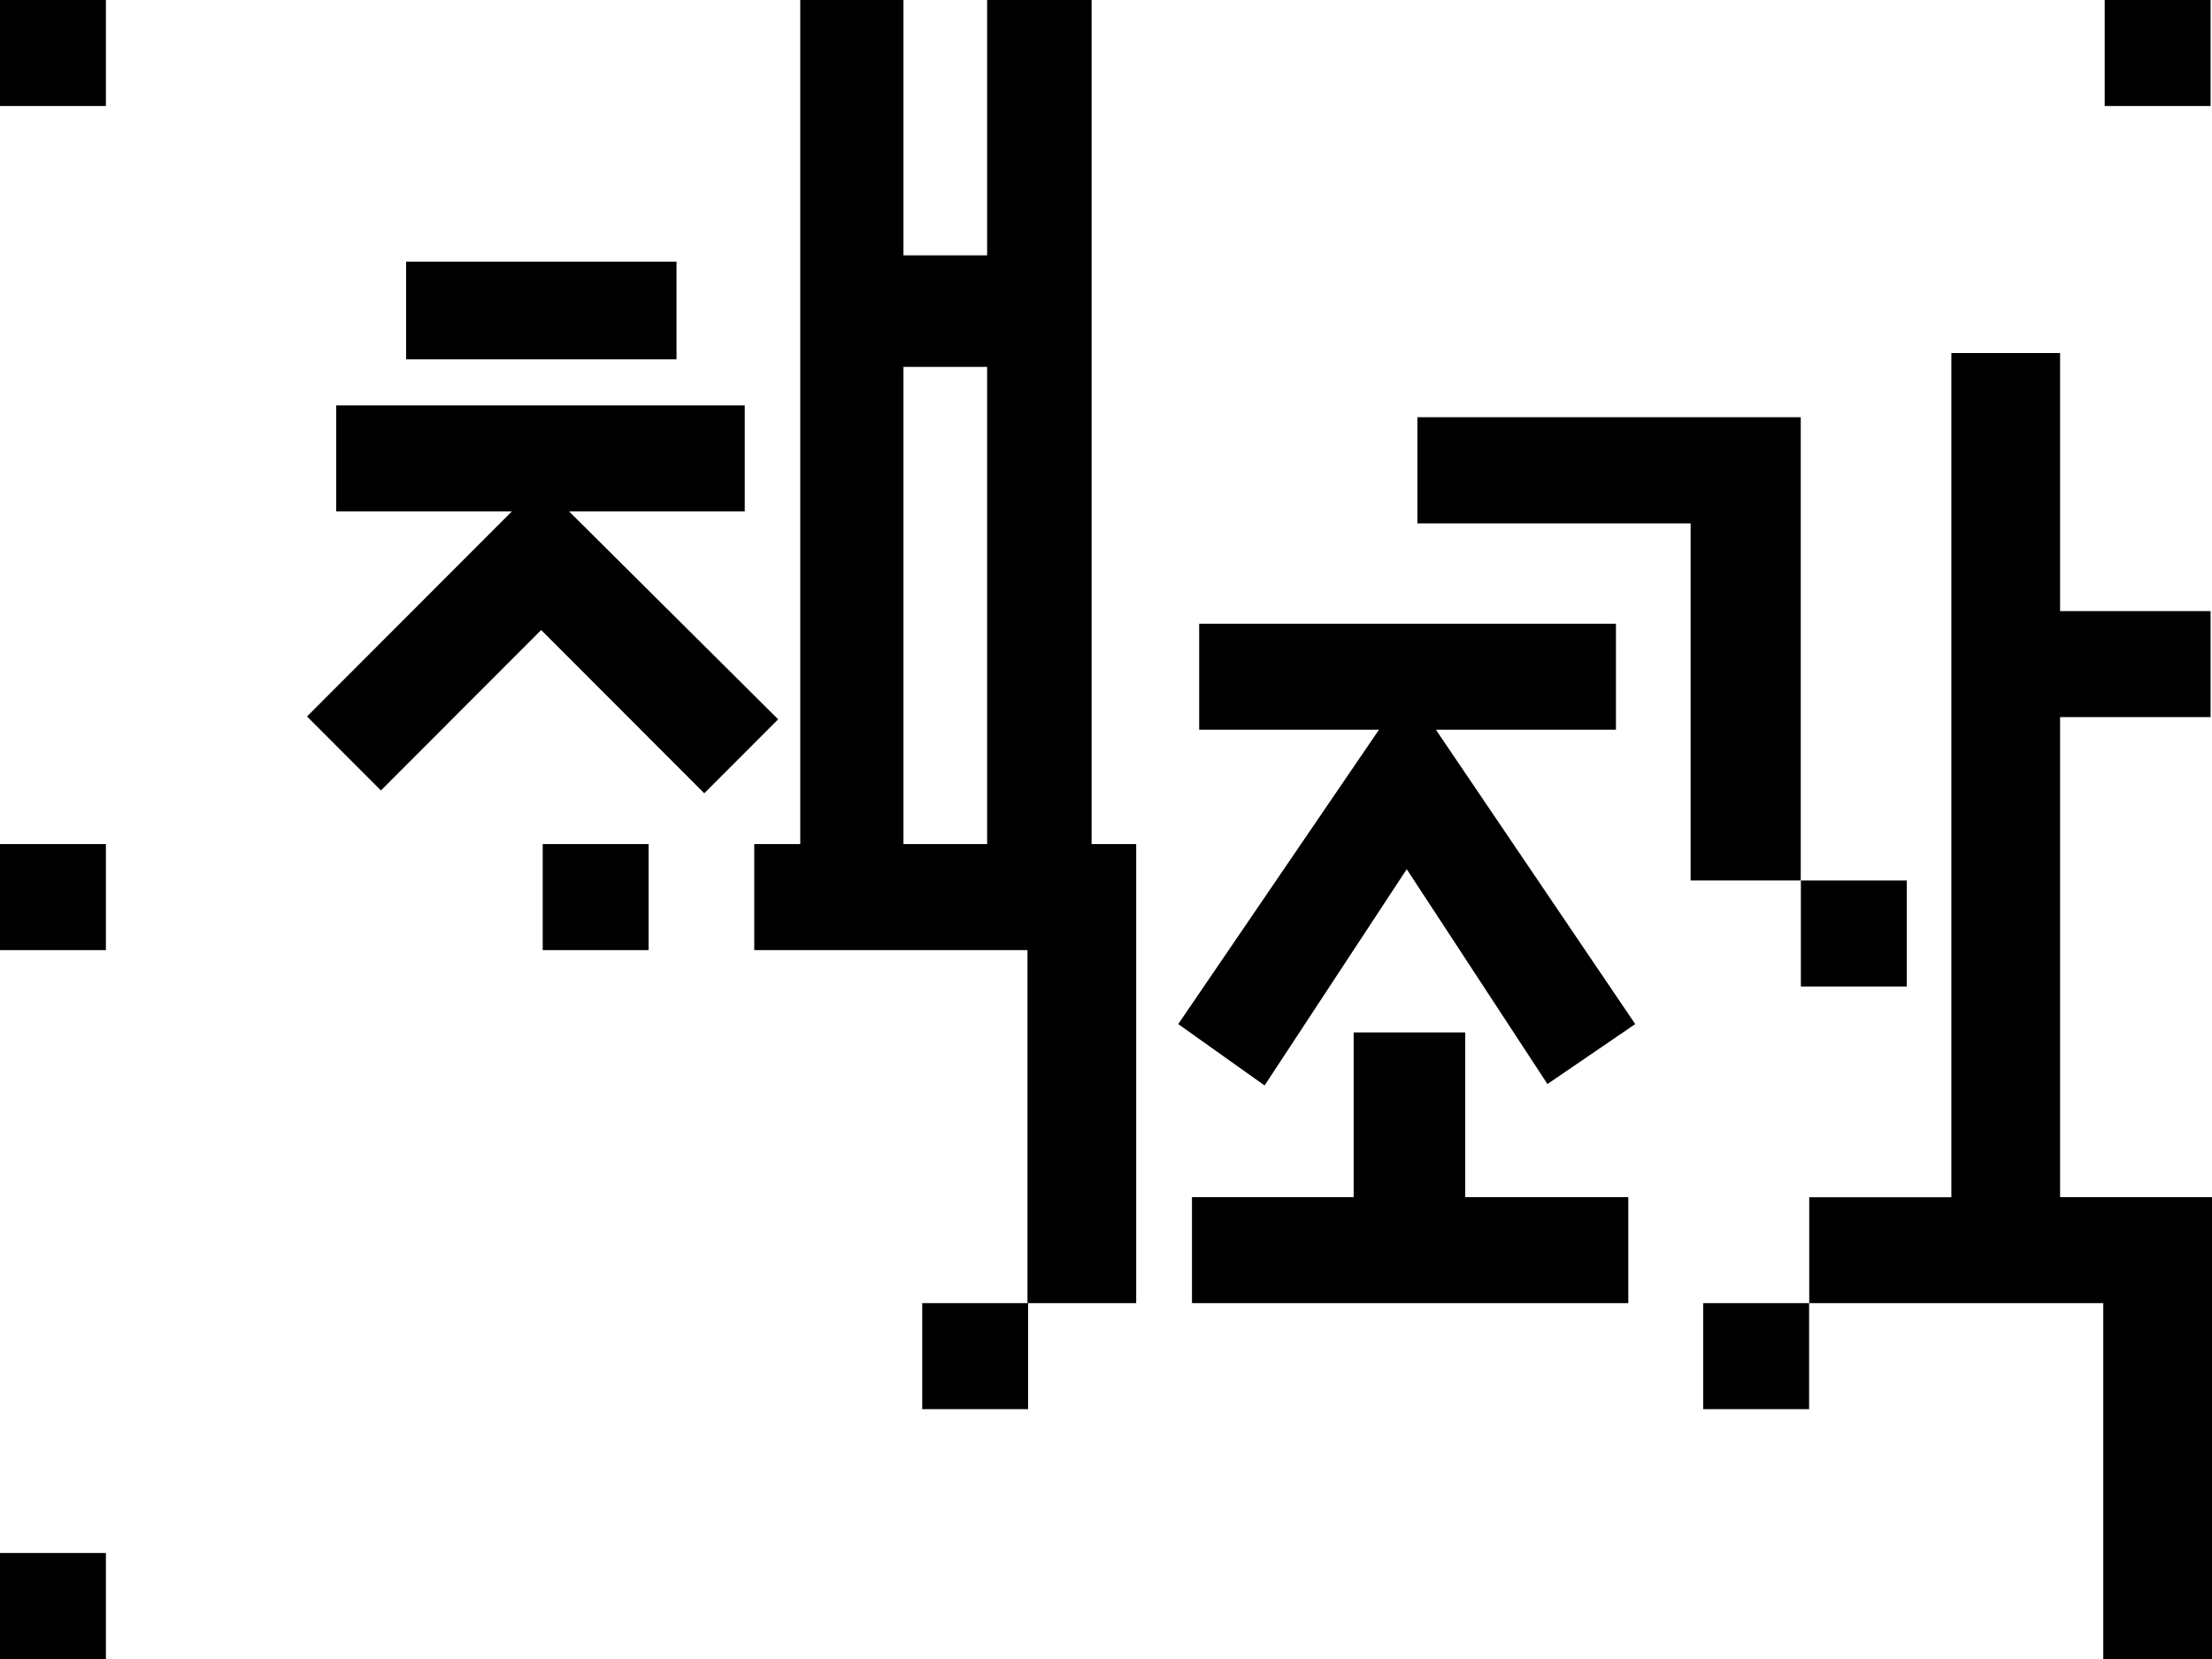
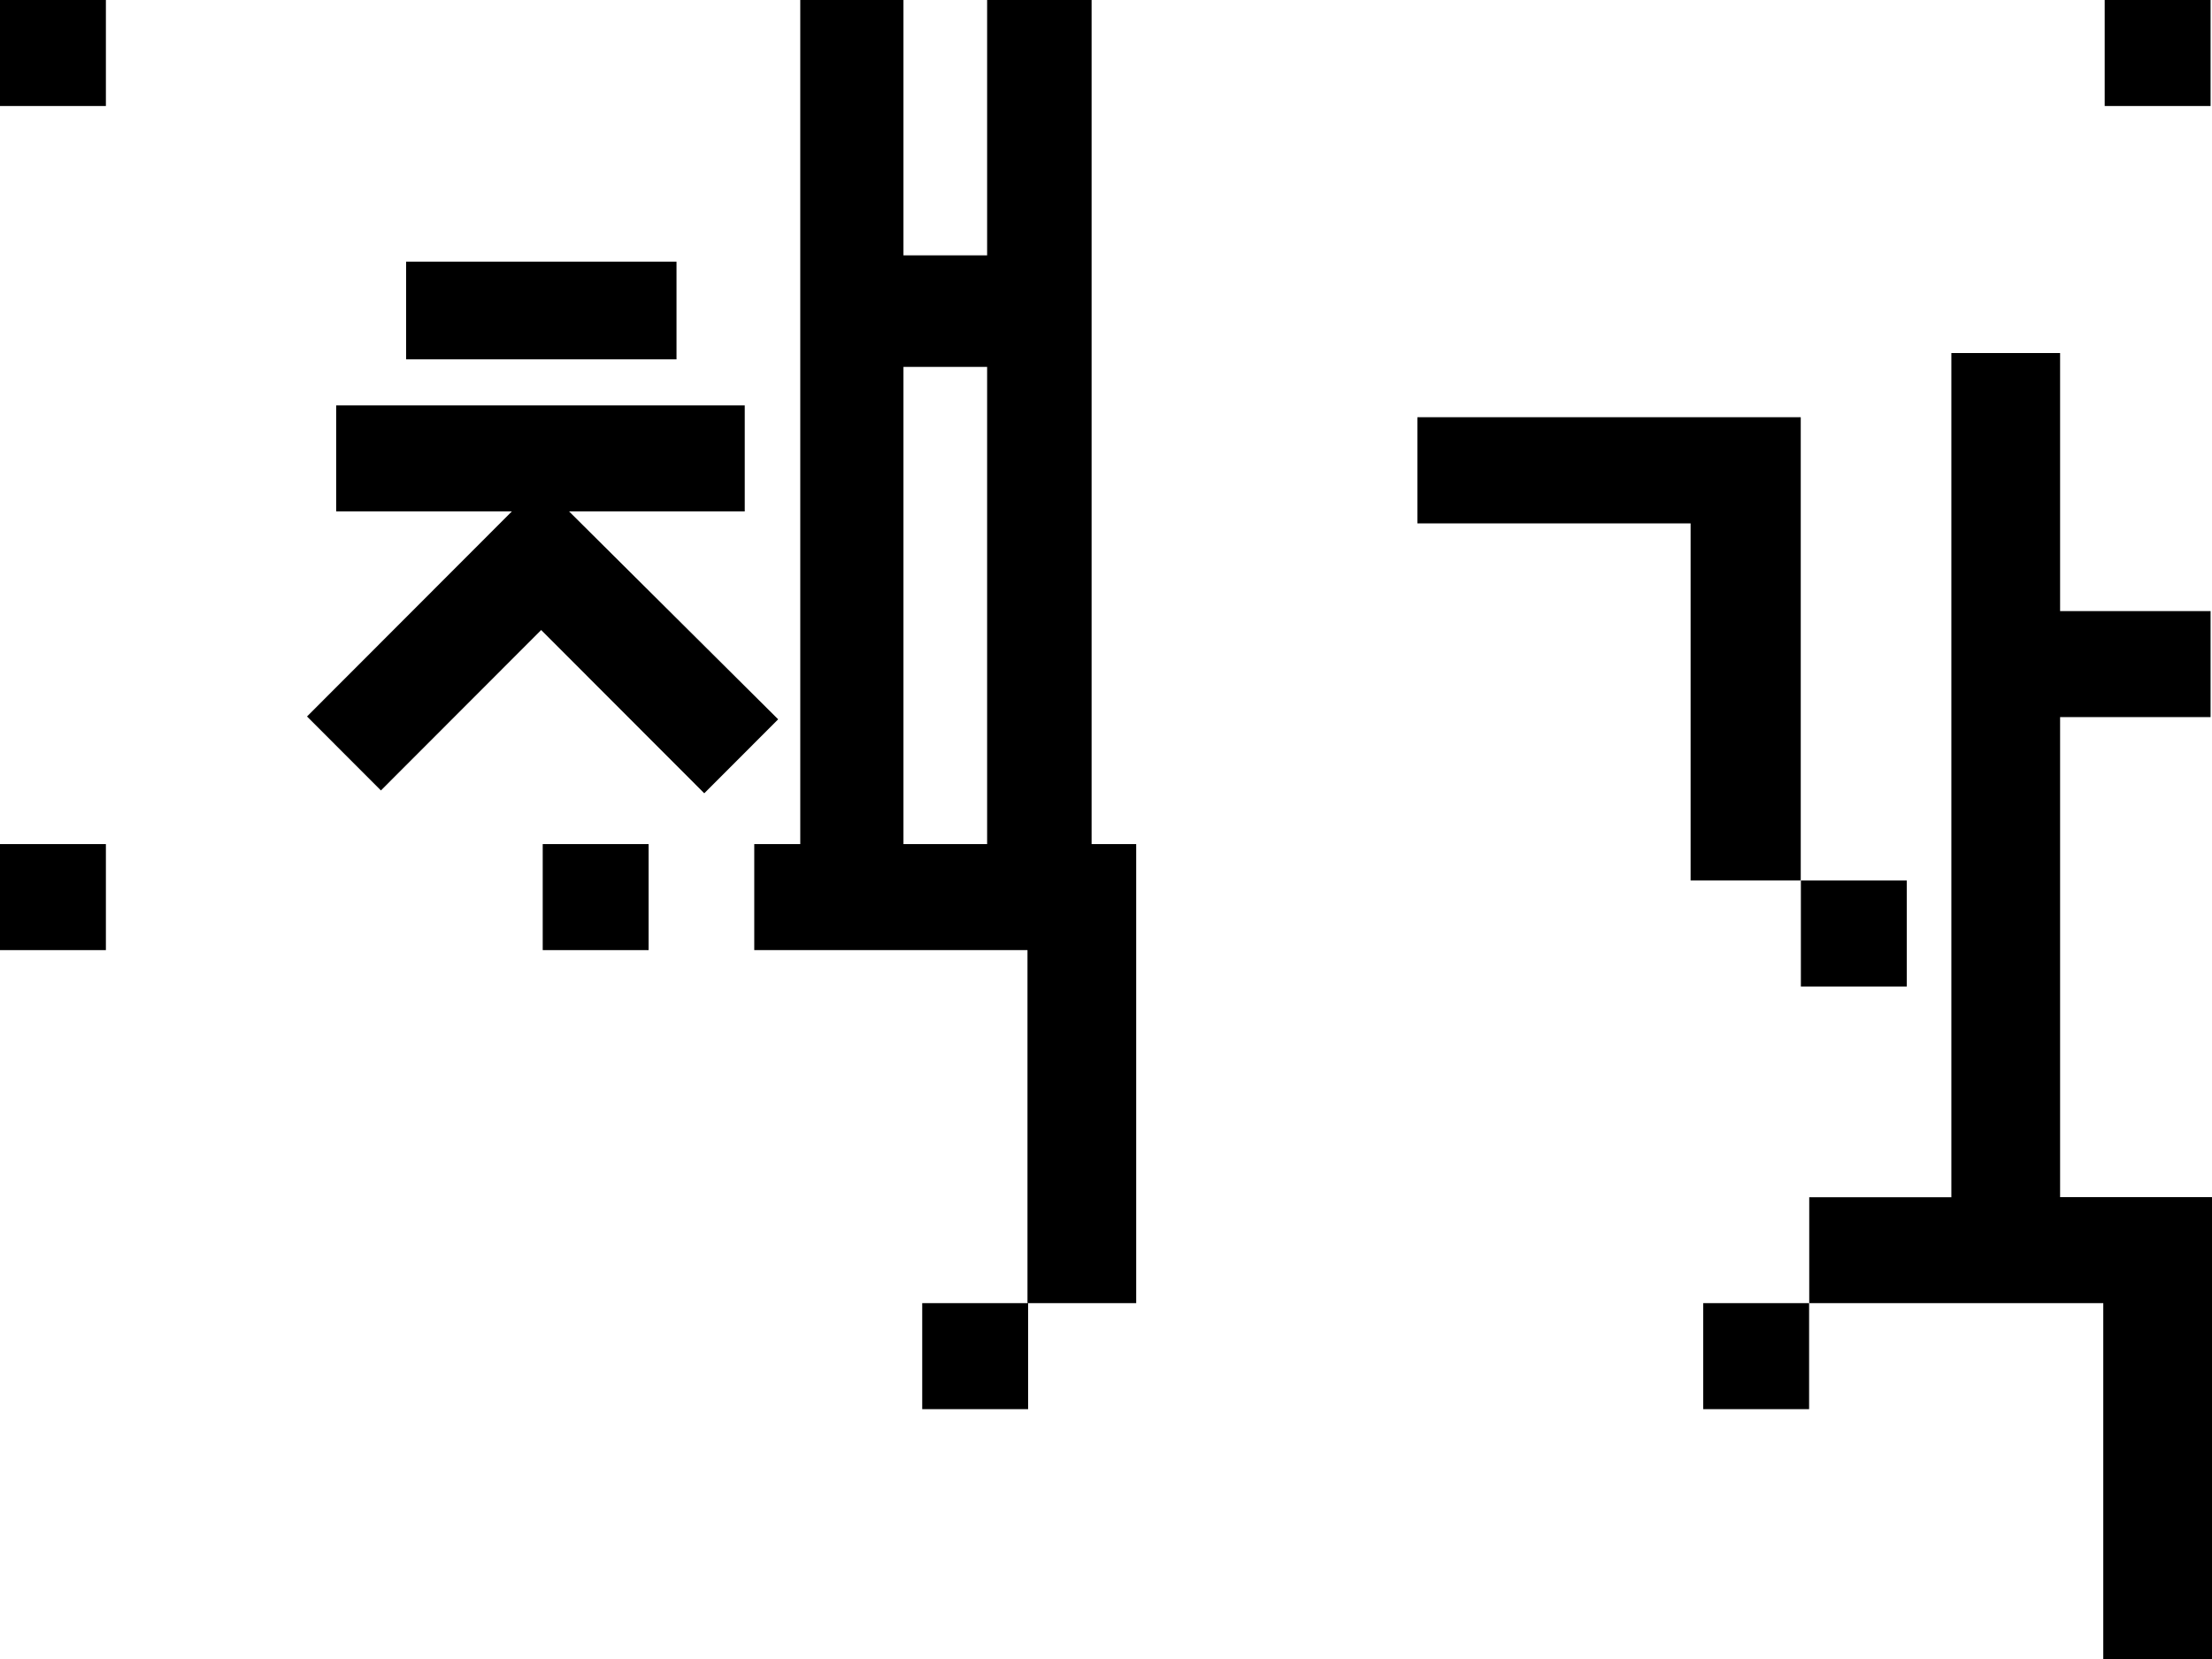
<svg xmlns="http://www.w3.org/2000/svg" width="400" height="300" viewBox="0 0 400 300" fill="none">
  <g clip-path="url(#clip0_73_2)">
    <path d="M134.673 73.308V92.478H102.905L140.716 130.074L127.353 143.451L97.862 113.928L68.882 142.939L55.519 129.562L92.563 92.478H60.795V73.308H134.65H134.673ZM73.437 47.321H122.333V64.979H73.437V47.321ZM136.393 152.641H144.713V0H163.374V46.181H178.503V0H197.397V152.641H205.461V235.649H185.801V171.811H136.393V152.641ZM163.374 152.641H178.503V66.351H163.374V152.641Z" fill="black" />
-     <path d="M292.168 131.958H259.656L295.701 185.188L279.828 196.029L254.381 157.177L228.678 196.285L213.061 185.188L249.361 131.958H216.849V112.788H292.215V131.958H292.168ZM215.547 216.479H244.783V186.7H264.955V216.479H294.446V235.649H215.547V216.479Z" fill="black" />
    <path d="M256.333 75.448H325.633V159.225H305.717V94.641H256.31V75.471L256.333 75.448ZM327.167 216.503H352.87V63.839H372.531V110.508H399.744V129.678H372.531V216.479H400V300H380.339V235.649H327.167V216.479V216.503Z" fill="black" />
    <path d="M117.29 152.641H98.141V171.811H117.29V152.641Z" fill="black" />
    <path d="M19.149 152.641H0V171.811H19.149V152.641Z" fill="black" />
-     <path d="M19.149 280.83H0V300H19.149V280.83Z" fill="black" />
    <path d="M19.149 0H0V19.17H19.149V0Z" fill="black" />
    <path d="M399.744 0H380.595V19.17H399.744V0Z" fill="black" />
    <path d="M185.917 235.649H166.767V254.82H185.917V235.649Z" fill="black" />
    <path d="M327.144 235.649H307.994V254.82H327.144V235.649Z" fill="black" />
    <path d="M344.806 159.225H325.657V178.395H344.806V159.225Z" fill="black" />
  </g>
  <defs>
    <clipPath id="clip0_73_2">
      <rect width="400" height="300" fill="white" />
    </clipPath>
  </defs>
</svg>